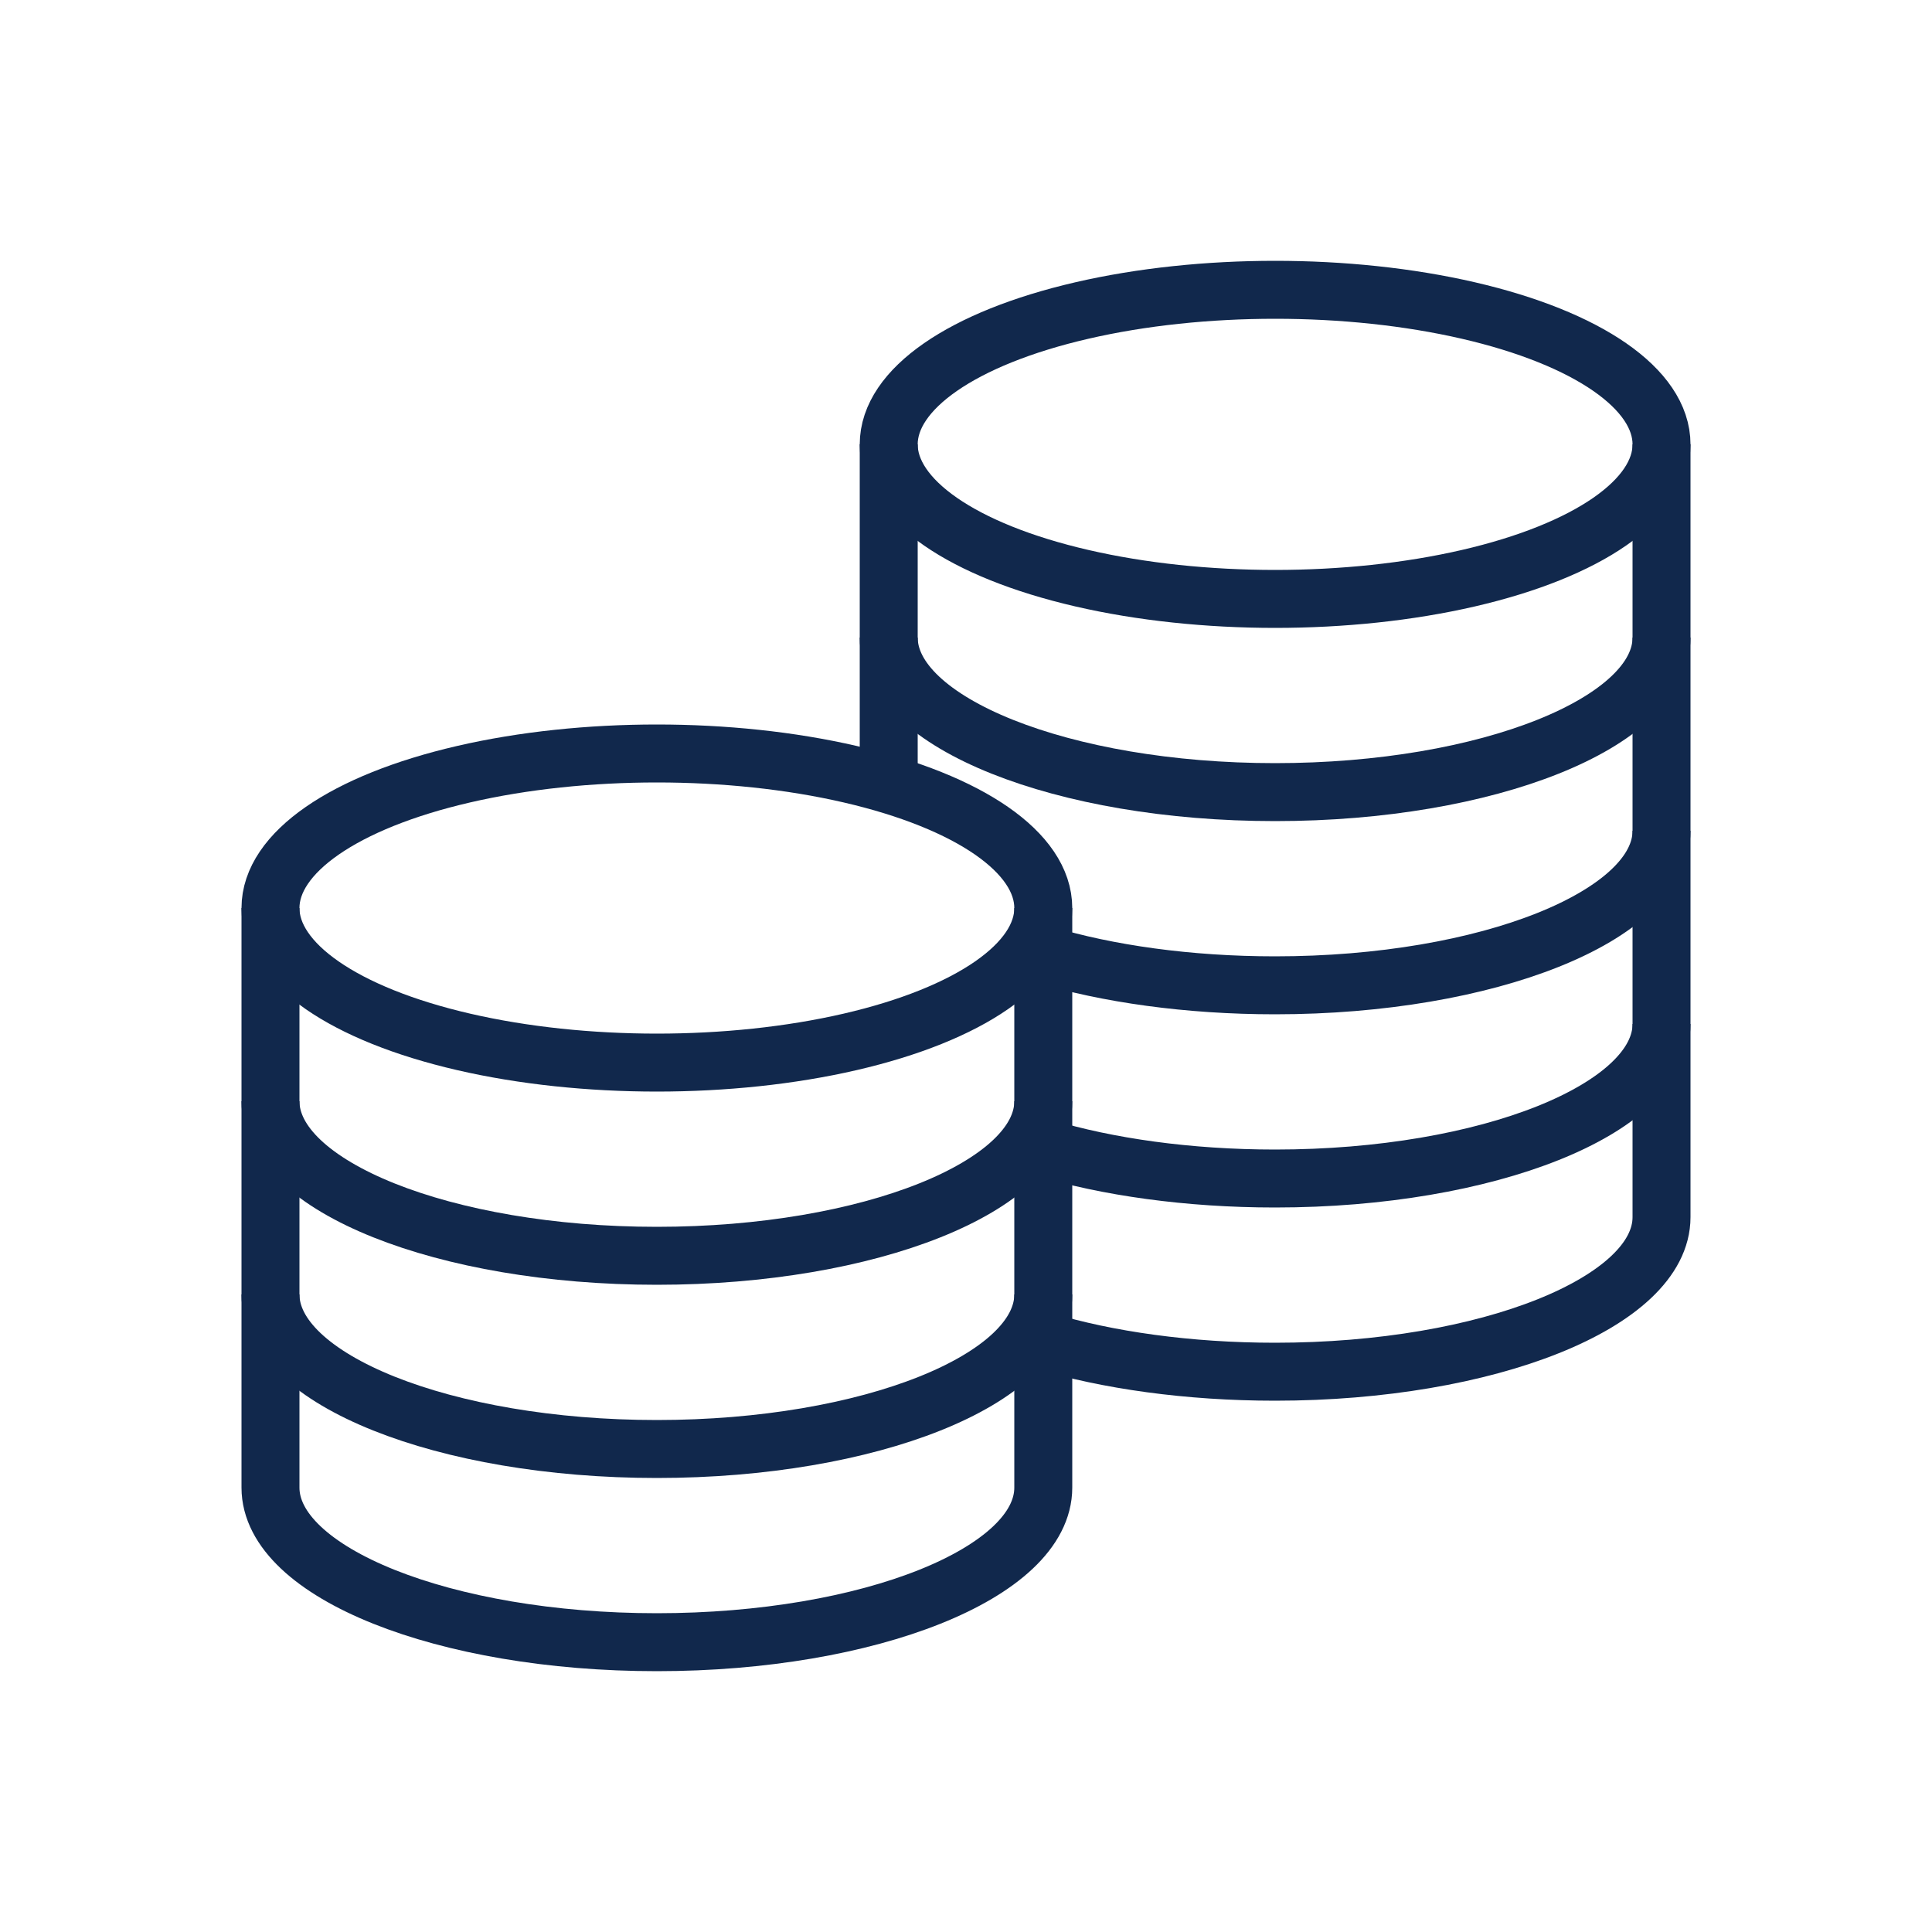
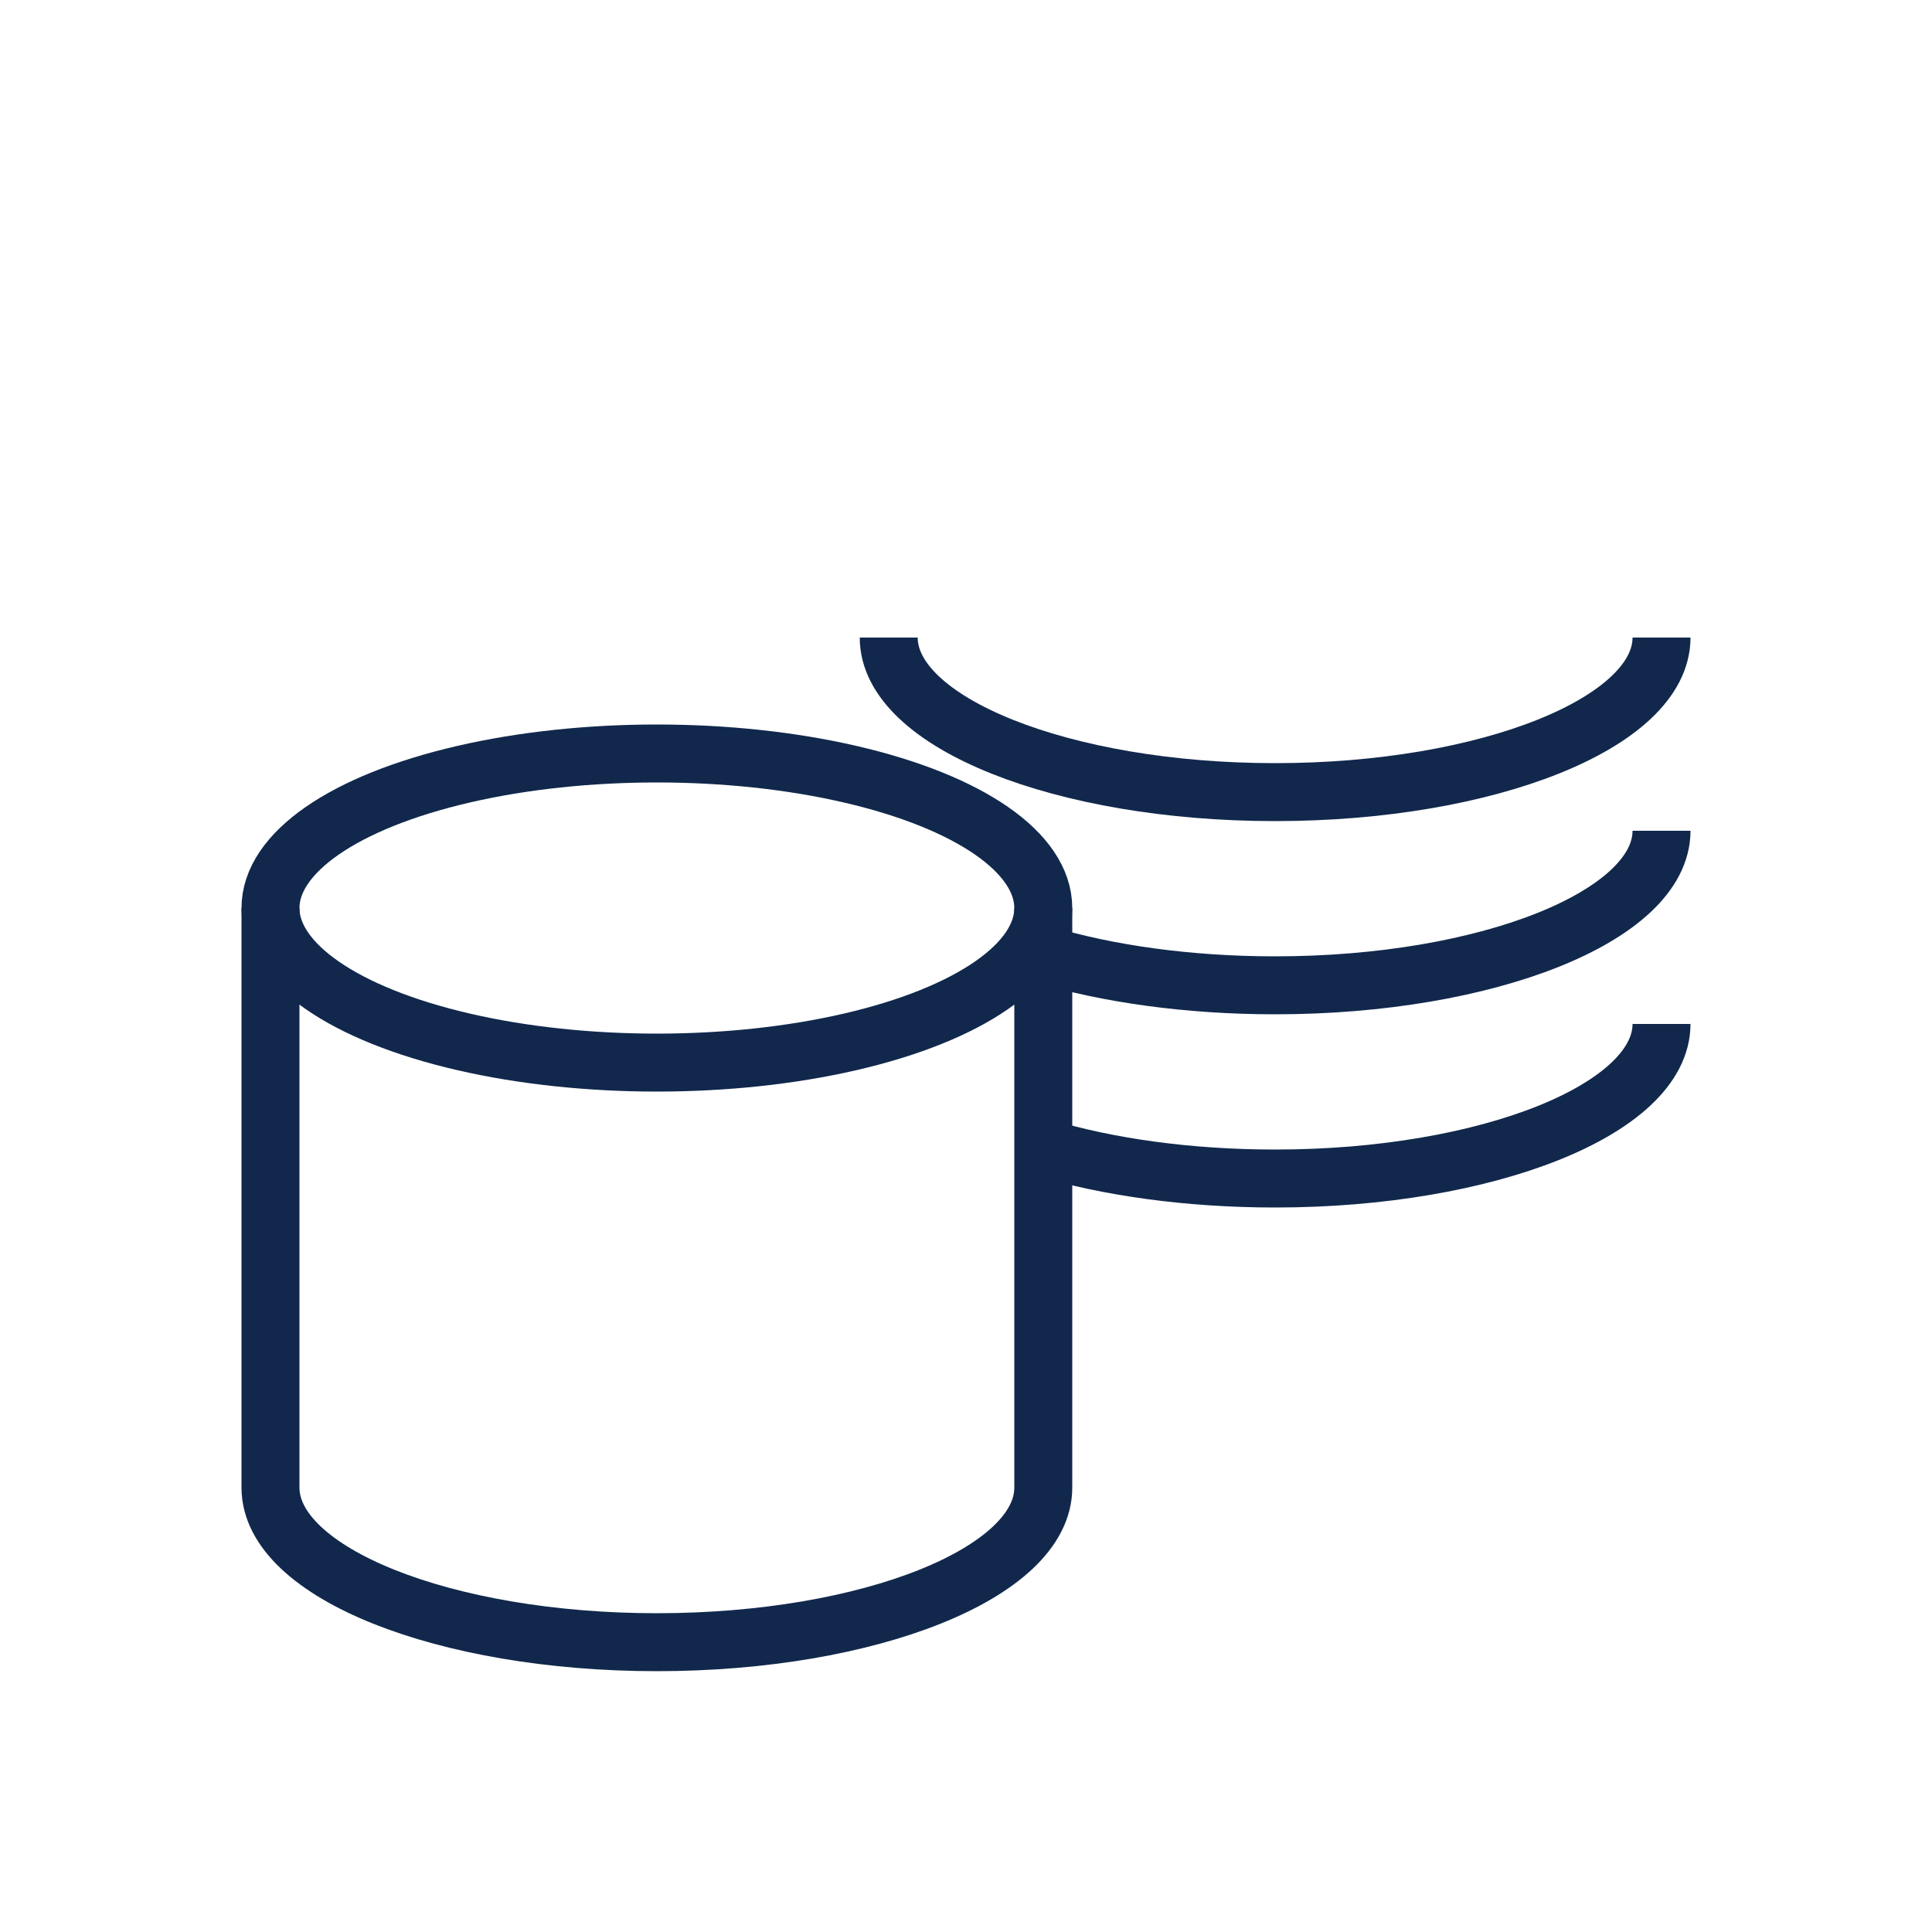
<svg xmlns="http://www.w3.org/2000/svg" id="Layer_1" viewBox="0 0 100 100">
  <style>.st0{fill:none;stroke:#11284c;stroke-width:3;stroke-miterlimit:10}</style>
  <ellipse class="st0" cx="34" cy="47" rx="20" ry="8" />
-   <path class="st0" d="M54 57c0 4.4-9 8-20 8s-20-3.6-20-8m40 10c0 4.4-9 8-20 8s-20-3.6-20-8" />
  <path class="st0" d="M14 47v30c0 4.4 9 8 20 8s20-3.6 20-8V47m32-4c0 4.4-9 8-20 8-4.5 0-8.7-.6-12-1.6" />
-   <ellipse class="st0" cx="66" cy="23" rx="20" ry="8" />
  <path class="st0" d="M86 33c0 4.4-9 8-20 8s-20-3.6-20-8m40 20c0 4.4-9 8-20 8-4.5 0-8.7-.6-12-1.6" />
-   <path class="st0" d="M54 69.4c3.3 1 7.5 1.6 12 1.6 11 0 20-3.6 20-8V23" />
-   <path class="st0" d="M46 23L46 41" />
</svg>